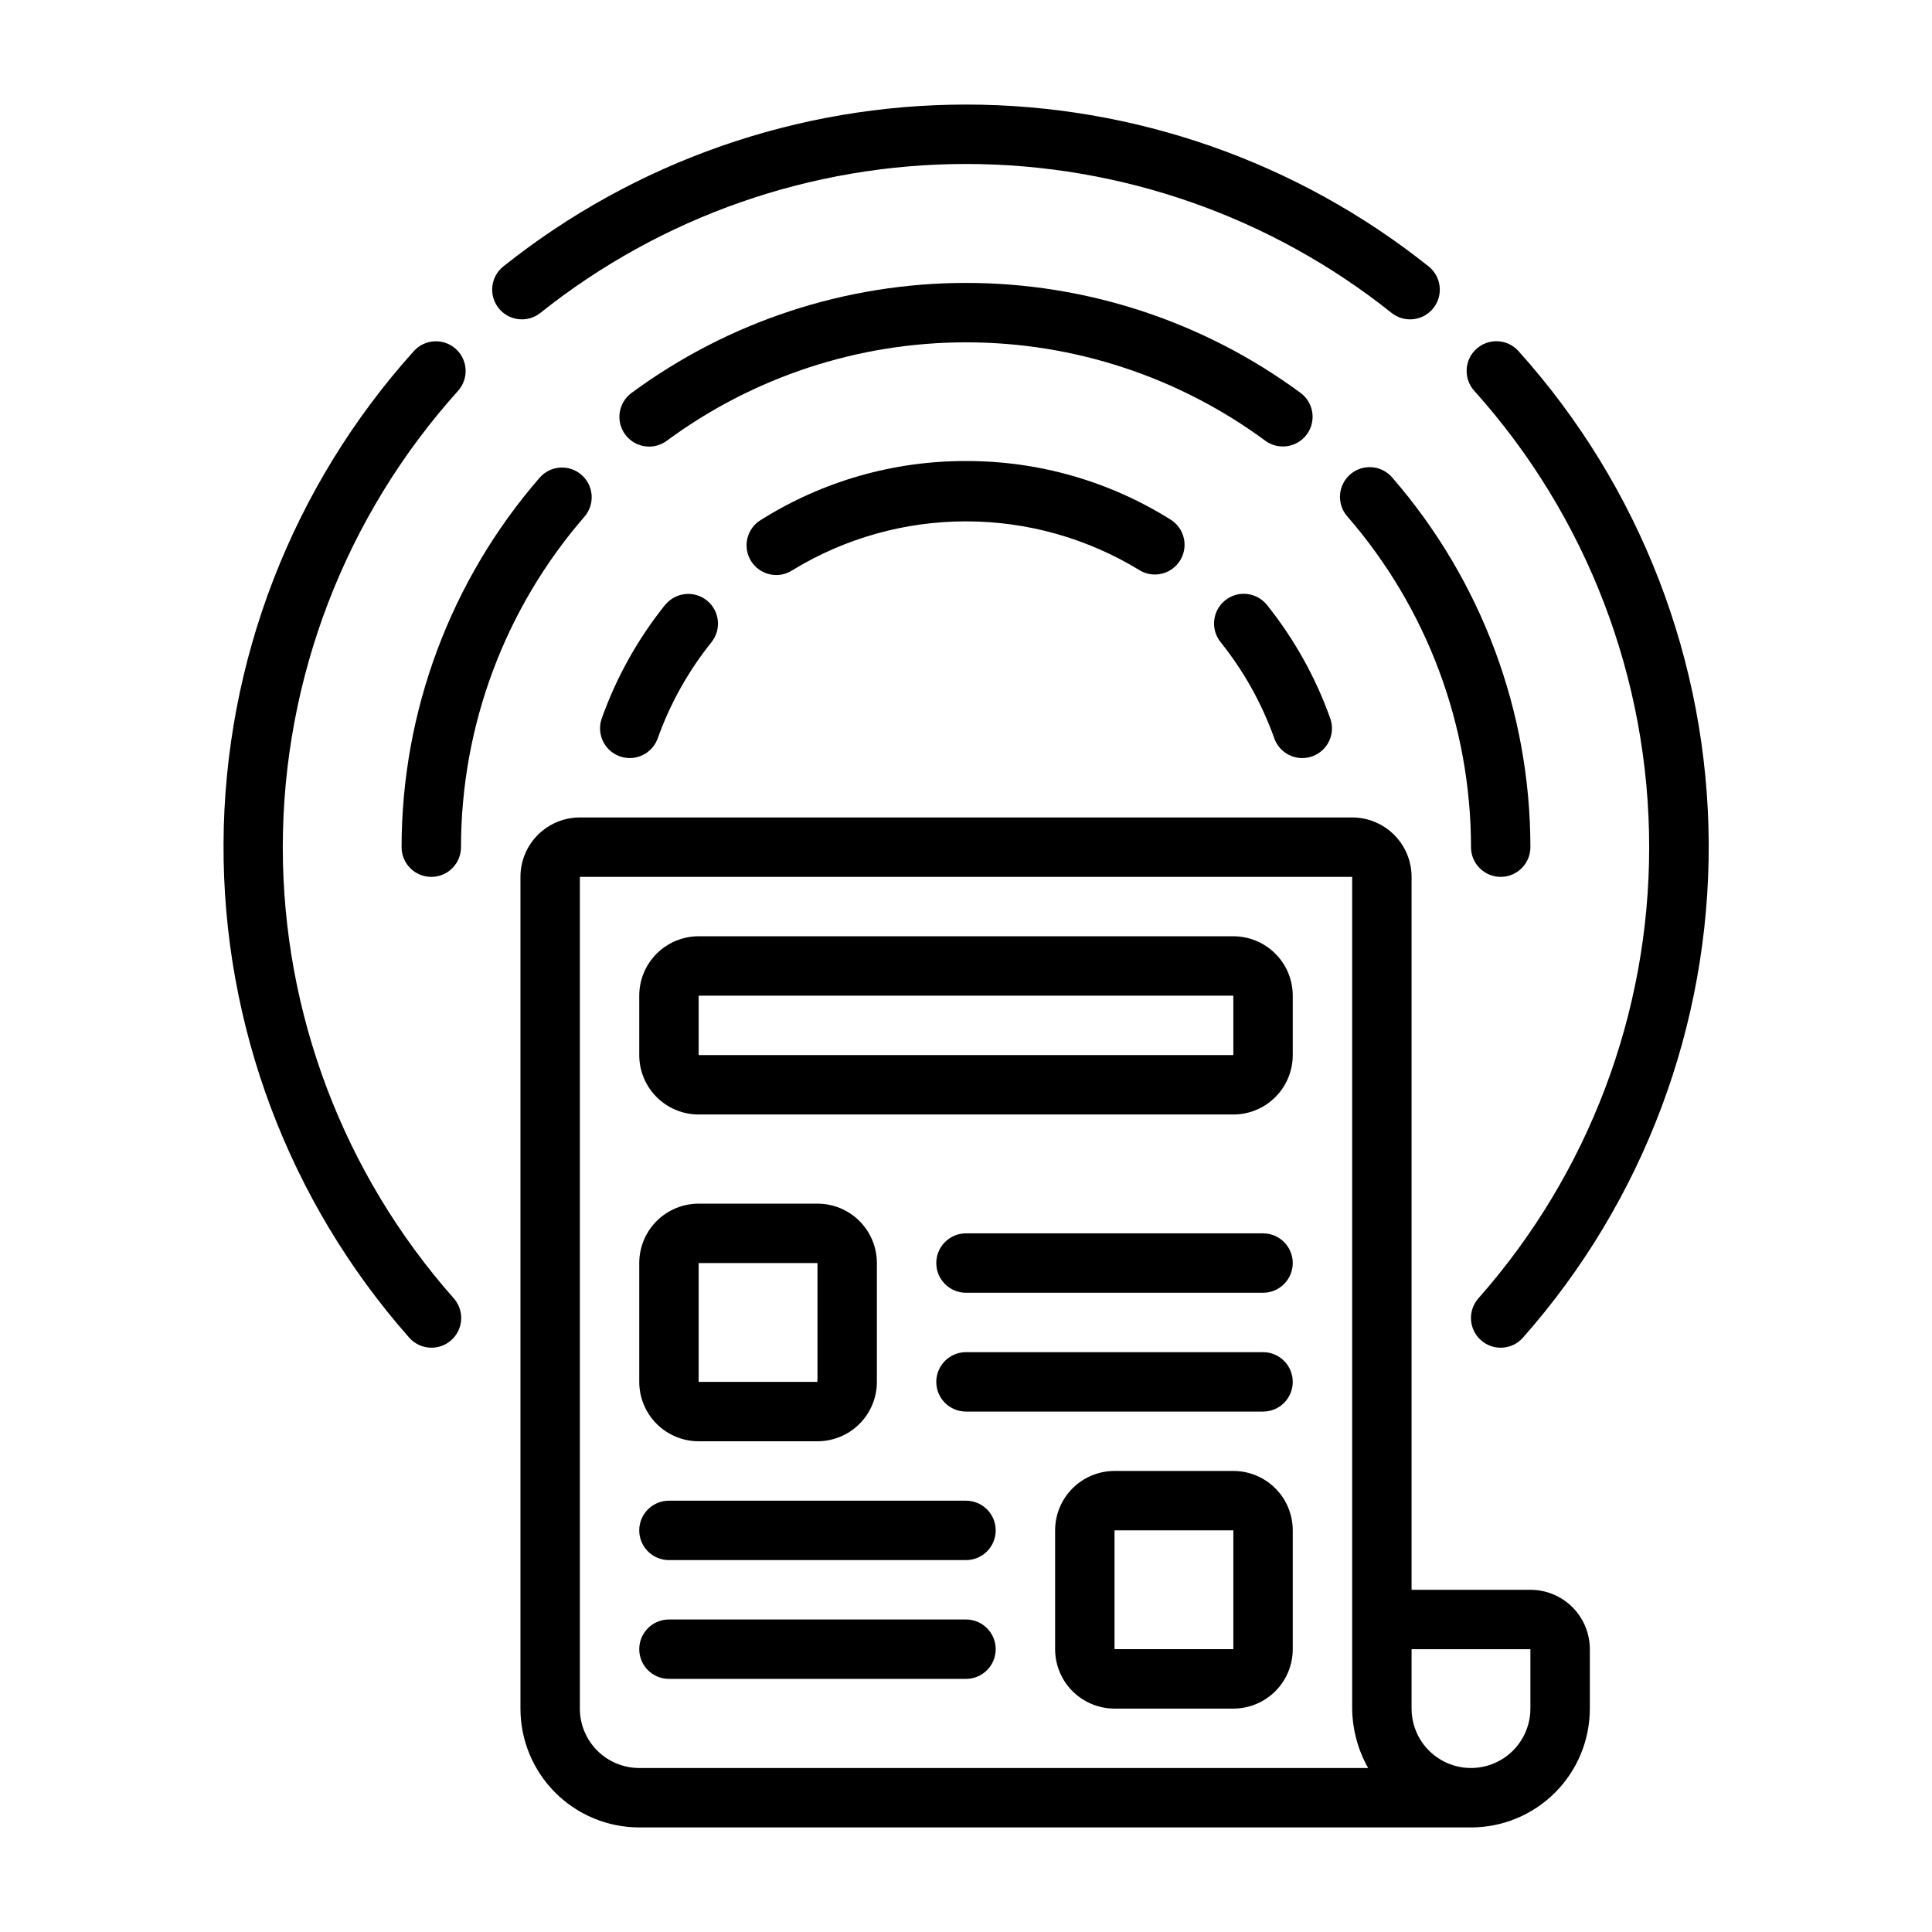
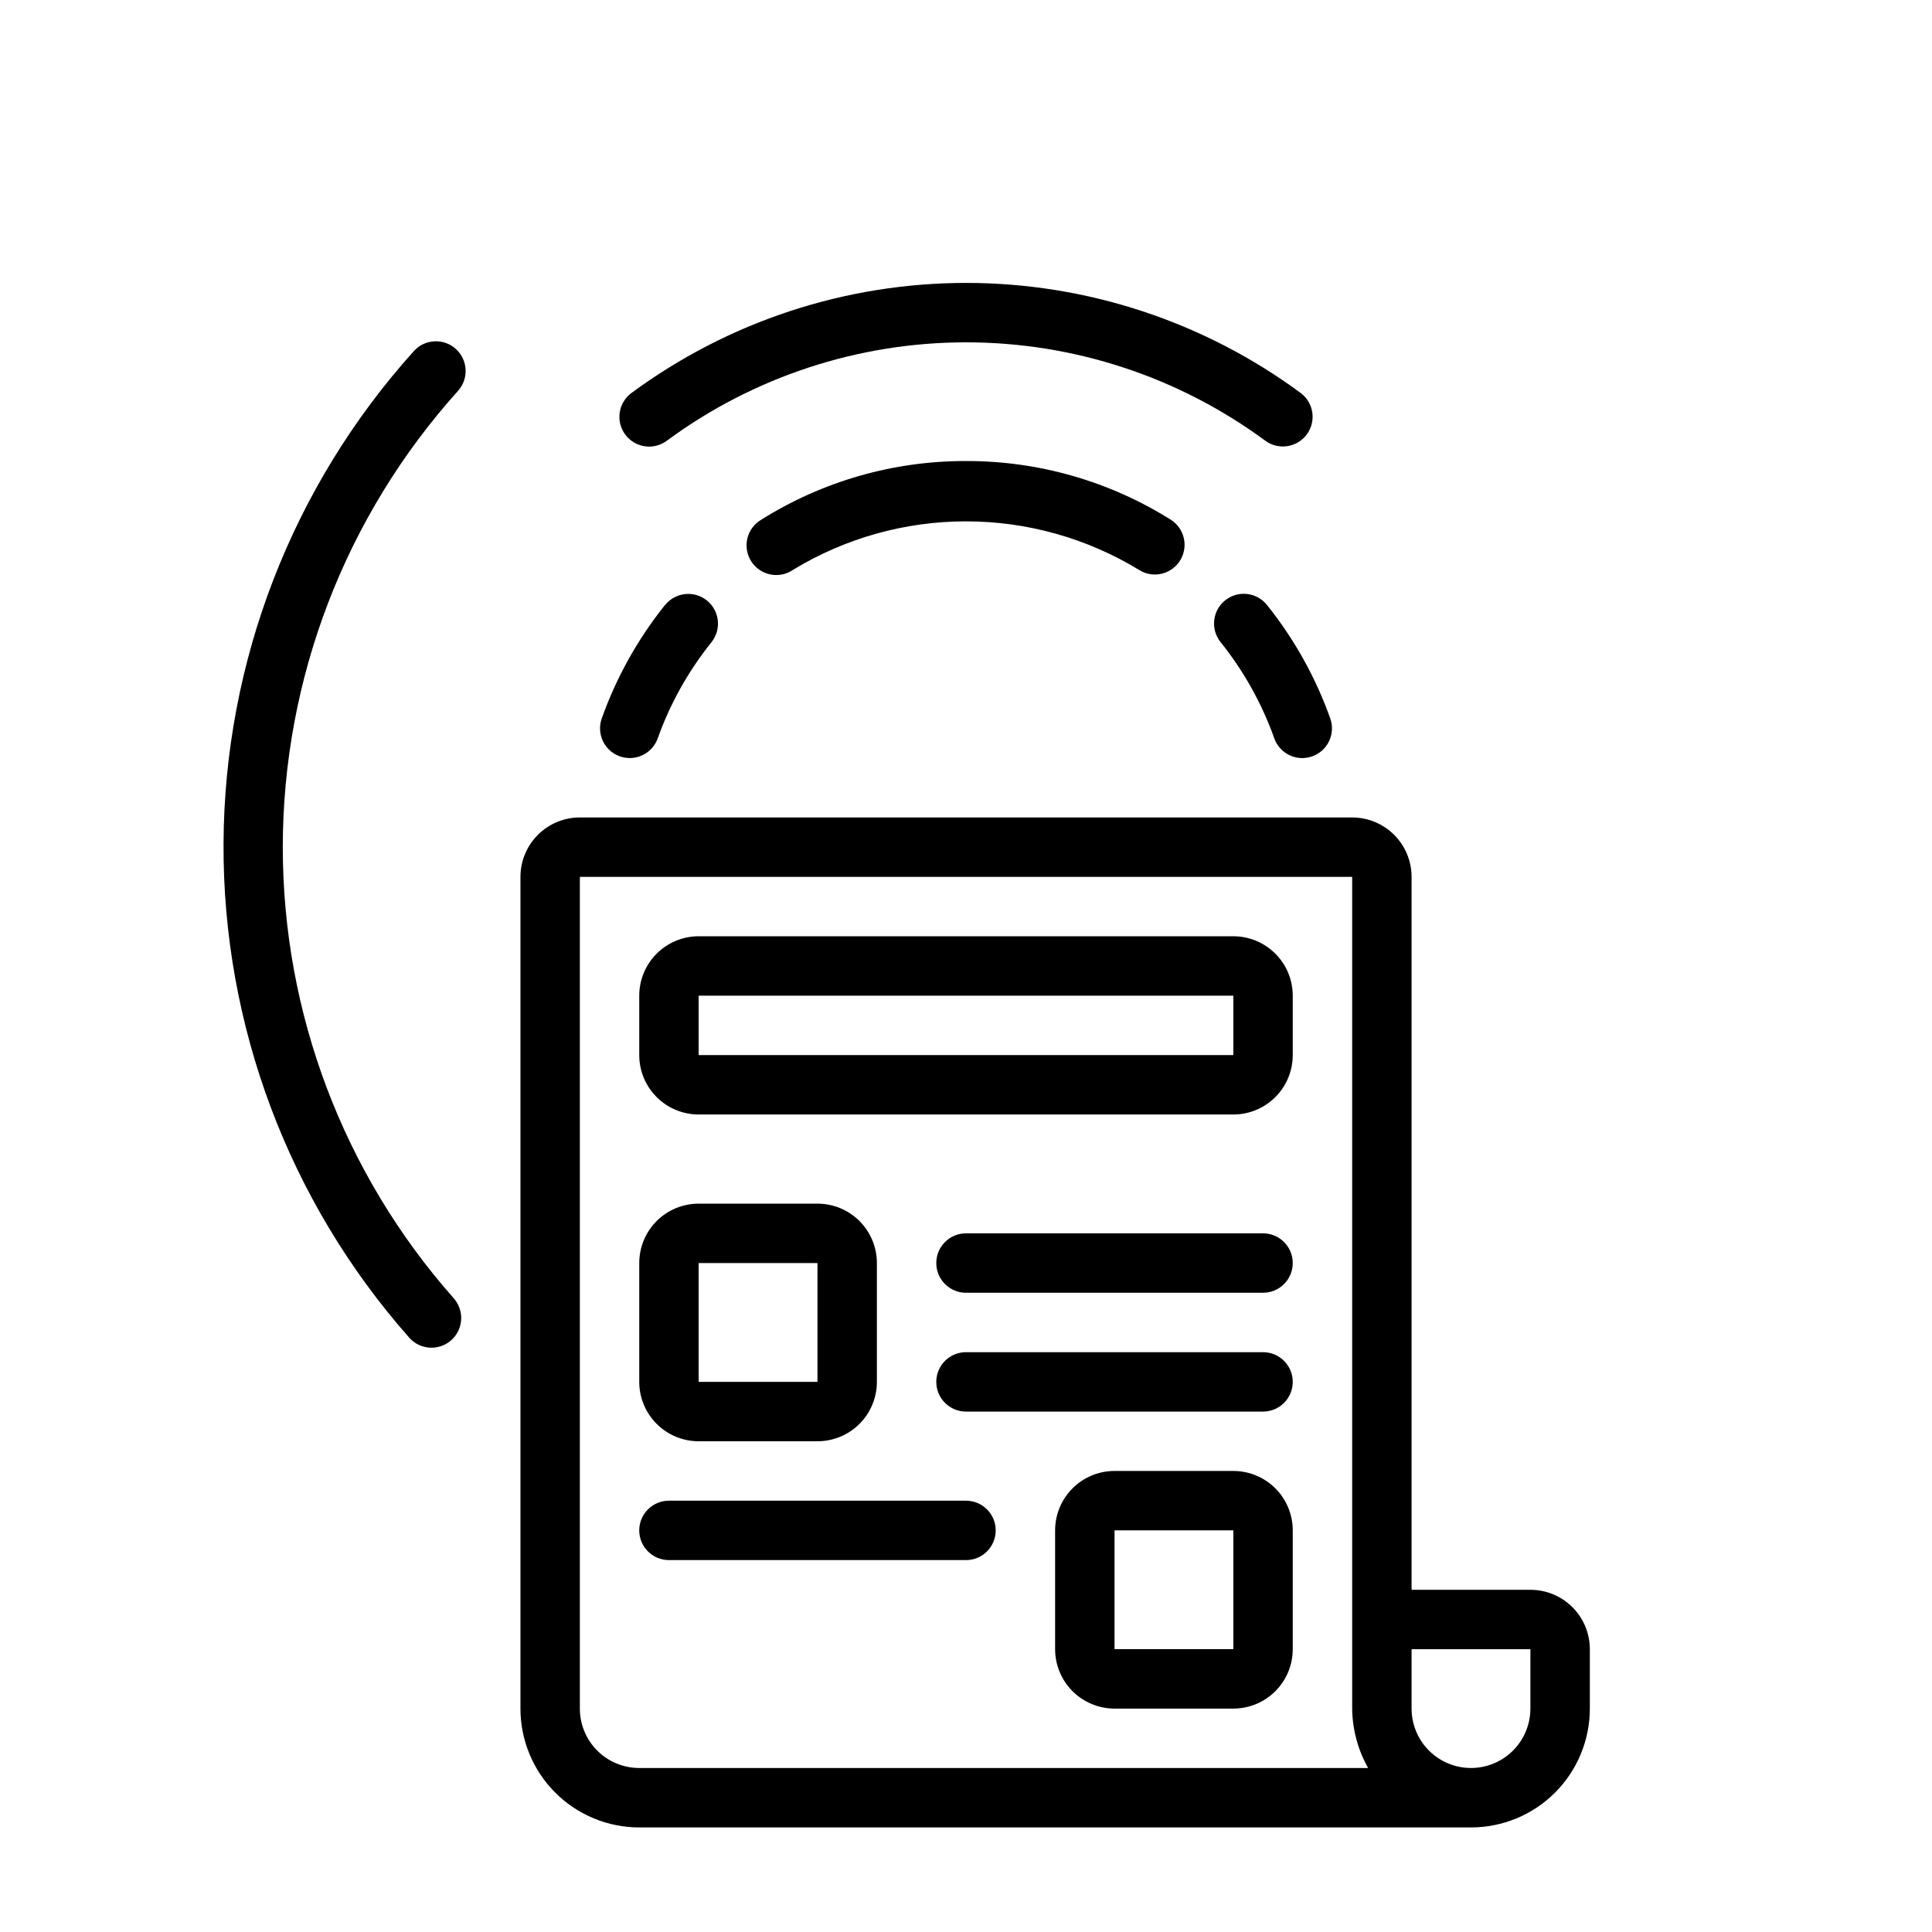
<svg xmlns="http://www.w3.org/2000/svg" fill="#000000" width="800px" height="800px" version="1.1" viewBox="144 144 512 512">
  <g>
-     <path d="m298.09 269.83c-3.281-2.848-8.25-2.496-11.098 0.785-23.57 27.172-36.551 61.93-36.566 97.898 0 4.348 3.523 7.871 7.871 7.871 4.348 0 7.875-3.523 7.875-7.871 0.012-32.176 11.625-63.27 32.707-87.578 1.367-1.578 2.055-3.633 1.906-5.715-0.148-2.086-1.117-4.023-2.695-5.391z" />
-     <path d="m541.7 376.38c2.086 0 4.09-0.828 5.566-2.305 1.477-1.477 2.305-3.481 2.305-5.566-0.012-35.969-12.996-70.727-36.566-97.898-1.355-1.617-3.305-2.621-5.41-2.789-2.106-0.168-4.188 0.52-5.781 1.902-1.594 1.387-2.566 3.352-2.695 5.457-0.133 2.109 0.59 4.18 2 5.75 21.082 24.309 32.695 55.402 32.711 87.578 0 2.086 0.828 4.09 2.305 5.566 1.477 1.477 3.477 2.305 5.566 2.305z" />
    <path d="m483.98 262.32c3.391 0 6.398-2.168 7.469-5.383s-0.035-6.754-2.746-8.785c-25.684-18.949-56.766-29.176-88.684-29.176-31.922 0-63 10.227-88.688 29.176-3.492 2.59-4.227 7.523-1.633 11.016 2.59 3.492 7.523 4.227 11.016 1.633 22.973-16.941 50.762-26.078 79.305-26.078 28.539 0 56.332 9.137 79.301 26.078 1.352 0.988 2.984 1.523 4.66 1.52z" />
    <path d="m218.94 368.51c0.027-44.664 16.57-87.734 46.445-120.93 2.906-3.242 2.633-8.219-0.605-11.125-3.238-2.902-8.219-2.633-11.125 0.605-32.25 35.836-50.195 82.277-50.418 130.48-0.223 48.207 17.289 94.816 49.207 130.95 2.879 3.262 7.856 3.57 11.117 0.695 1.562-1.383 2.516-3.332 2.648-5.414 0.129-2.086-0.574-4.137-1.957-5.703-29.195-32.984-45.309-75.512-45.312-119.56z" />
-     <path d="m581.05 368.51c0.016 44.039-16.082 86.566-45.258 119.56-2.875 3.262-2.566 8.238 0.695 11.117 3.262 2.875 8.238 2.566 11.113-0.695 31.926-36.129 49.445-82.738 49.227-130.95-0.219-48.211-18.164-94.656-50.414-130.5-2.902-3.238-7.883-3.508-11.121-0.605-3.242 2.902-3.512 7.883-0.609 11.125 29.852 33.211 46.367 76.289 46.367 120.95z" />
-     <path d="m287.21 226.92c32.039-25.551 71.805-39.465 112.79-39.465 40.977 0 80.742 13.914 112.78 39.465 3.402 2.711 8.355 2.148 11.066-1.254 2.711-3.402 2.152-8.355-1.25-11.066-34.832-27.77-78.055-42.891-122.6-42.891-44.547 0-87.77 15.121-122.6 42.891-3.402 2.711-3.961 7.664-1.25 11.066 2.711 3.402 7.664 3.965 11.066 1.254z" />
    <path d="m400 266.18c-19.195-0.051-38.008 5.34-54.262 15.547-1.84 1.078-3.164 2.856-3.668 4.926-0.504 2.07-0.148 4.258 0.988 6.062 1.137 1.805 2.957 3.066 5.043 3.508 2.086 0.438 4.262 0.008 6.027-1.188 13.82-8.418 29.688-12.871 45.871-12.871 16.18 0 32.051 4.453 45.867 12.871 1.254 0.797 2.707 1.219 4.191 1.215 3.5-0.004 6.578-2.32 7.555-5.684 0.973-3.363-0.395-6.969-3.352-8.84-16.258-10.207-35.07-15.598-54.262-15.547z" />
    <path d="m481.7 339.67c1.117 3.133 4.086 5.227 7.414 5.227 0.902-0.004 1.797-0.156 2.644-0.457 1.969-0.699 3.574-2.156 4.469-4.043 0.895-1.887 1.004-4.051 0.301-6.016-3.879-10.887-9.547-21.047-16.773-30.066-2.719-3.394-7.672-3.945-11.066-1.227-3.398 2.719-3.945 7.672-1.23 11.066 6.137 7.652 10.949 16.277 14.242 25.516z" />
    <path d="m320.25 304.31c-7.227 9.02-12.895 19.18-16.773 30.066-0.703 1.965-0.594 4.129 0.301 6.016 0.895 1.887 2.5 3.344 4.469 4.043 0.852 0.301 1.742 0.453 2.644 0.457 3.328 0 6.297-2.094 7.414-5.227 3.297-9.227 8.113-17.836 14.242-25.473 2.719-3.398 2.168-8.352-1.227-11.07-3.398-2.719-8.352-2.168-11.07 1.227z" />
    <path d="m470.85 392.12h-141.7c-4.172 0-8.18 1.66-11.133 4.613-2.949 2.953-4.609 6.957-4.609 11.133v15.742c0 4.176 1.66 8.18 4.609 11.133 2.953 2.953 6.961 4.613 11.133 4.613h141.7c4.176 0 8.18-1.66 11.133-4.613s4.609-6.957 4.609-11.133v-15.742c0-4.176-1.656-8.18-4.609-11.133s-6.957-4.613-11.133-4.613zm0 31.488h-141.7v-15.742h141.7z" />
    <path d="m329.15 525.95h31.488c4.176 0 8.184-1.656 11.133-4.609 2.953-2.953 4.613-6.957 4.613-11.133v-31.488c0-4.176-1.66-8.18-4.613-11.133-2.949-2.953-6.957-4.609-11.133-4.609h-31.488c-4.172 0-8.18 1.656-11.133 4.609-2.949 2.953-4.609 6.957-4.609 11.133v31.488c0 4.176 1.66 8.18 4.609 11.133 2.953 2.953 6.961 4.609 11.133 4.609zm0-47.23h31.488v31.488h-31.488z" />
    <path d="m478.72 470.85h-78.719c-4.348 0-7.875 3.523-7.875 7.871s3.527 7.871 7.875 7.871h78.719c4.348 0 7.871-3.523 7.871-7.871s-3.523-7.871-7.871-7.871z" />
    <path d="m478.72 502.34h-78.719c-4.348 0-7.875 3.523-7.875 7.871 0 4.348 3.527 7.871 7.875 7.871h78.719c4.348 0 7.871-3.523 7.871-7.871 0-4.348-3.523-7.871-7.871-7.871z" />
    <path d="m470.85 533.82h-31.488c-4.176 0-8.18 1.656-11.133 4.609-2.953 2.953-4.613 6.957-4.613 11.133v31.488c0 4.176 1.66 8.18 4.613 11.133 2.953 2.953 6.957 4.613 11.133 4.613h31.488c4.176 0 8.18-1.66 11.133-4.613s4.609-6.957 4.609-11.133v-31.488c0-4.176-1.656-8.18-4.609-11.133s-6.957-4.609-11.133-4.609zm0 47.23h-31.488v-31.488h31.488z" />
    <path d="m400 541.7h-78.723c-4.348 0-7.871 3.523-7.871 7.871s3.523 7.871 7.871 7.871h78.723c4.348 0 7.871-3.523 7.871-7.871s-3.523-7.871-7.871-7.871z" />
-     <path d="m400 573.18h-78.723c-4.348 0-7.871 3.523-7.871 7.871 0 4.348 3.523 7.871 7.871 7.871h78.723c4.348 0 7.871-3.523 7.871-7.871 0-4.348-3.523-7.871-7.871-7.871z" />
    <path d="m549.57 565.31h-31.488v-188.93c0-4.176-1.656-8.18-4.609-11.133s-6.957-4.613-11.133-4.613h-204.67c-4.176 0-8.184 1.66-11.133 4.613-2.953 2.953-4.613 6.957-4.613 11.133v220.42c0 8.348 3.316 16.359 9.223 22.266 5.906 5.902 13.914 9.223 22.266 9.223h220.42c8.352 0 16.359-3.32 22.266-9.223 5.902-5.906 9.223-13.918 9.223-22.266v-15.746c0-4.176-1.66-8.18-4.613-11.133s-6.957-4.609-11.133-4.609zm-236.16 47.23c-4.176 0-8.18-1.66-11.133-4.609-2.953-2.953-4.609-6.957-4.609-11.133v-220.42h204.67v220.42c0.062 5.519 1.516 10.934 4.227 15.742zm236.16-15.742c0 5.625-3 10.82-7.871 13.633-4.871 2.812-10.875 2.812-15.746 0-4.871-2.812-7.871-8.008-7.871-13.633v-15.746h31.488z" />
  </g>
</svg>